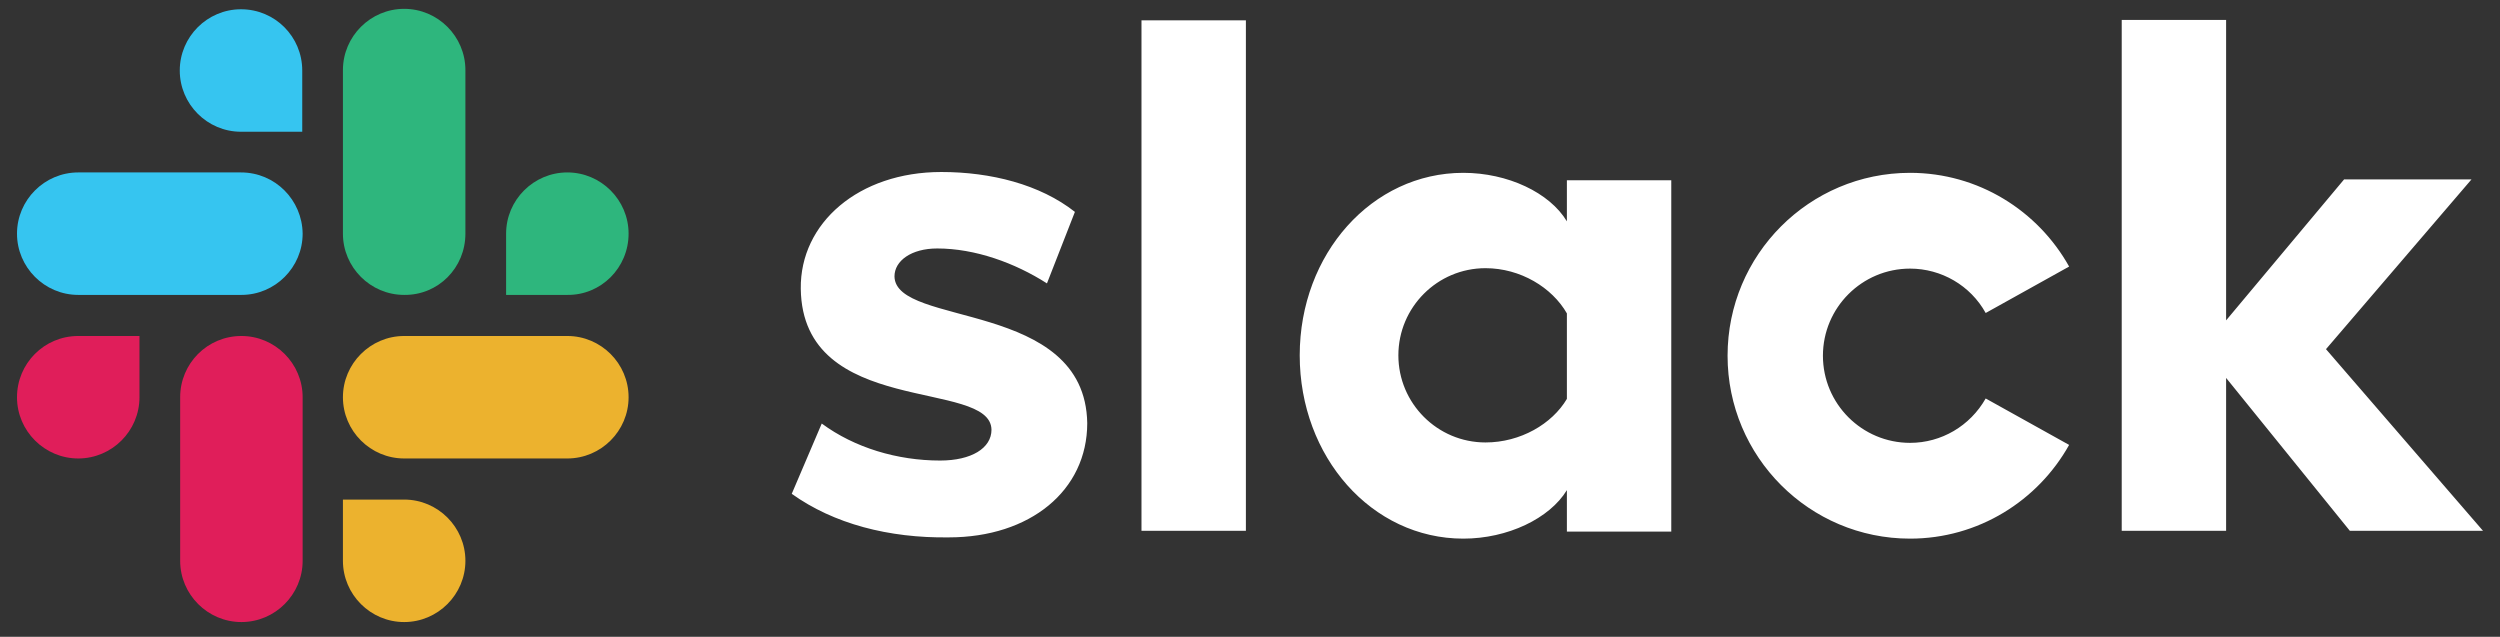
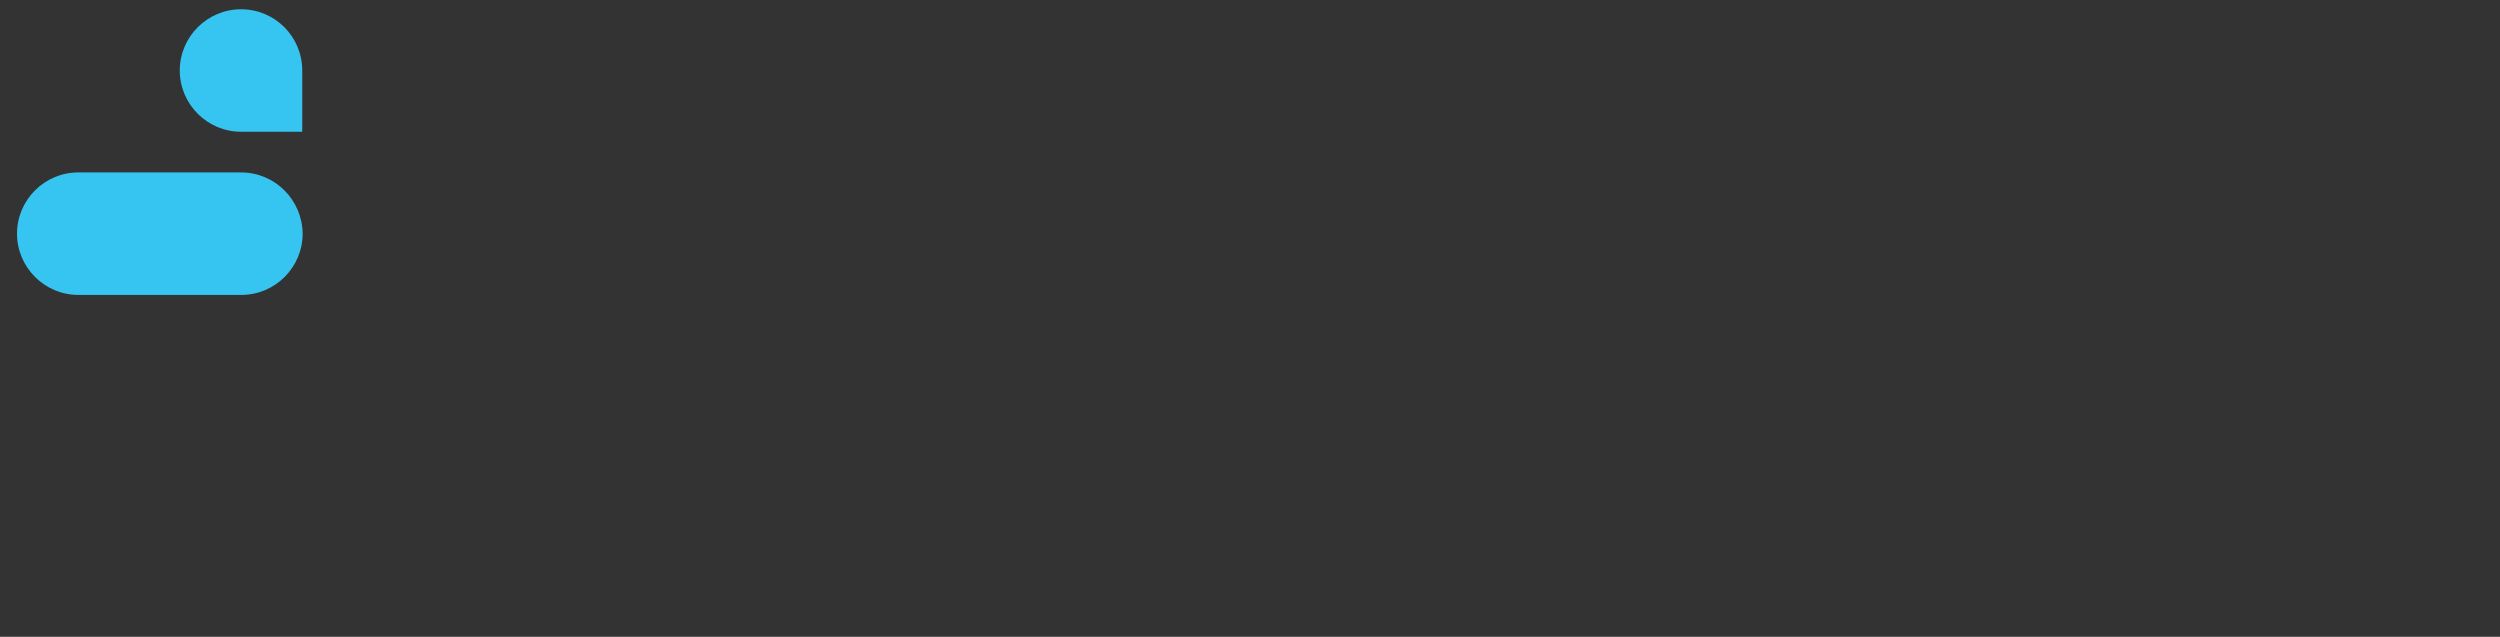
<svg xmlns="http://www.w3.org/2000/svg" width="106" height="27" viewBox="0 0 106 27" fill="none">
  <rect x="0" y="0" width="106" height="27" fill="#333333" stroke="none" />
-   <path d="M33.57 20.938L34.842 17.958C36.236 18.986 38.048 19.527 39.861 19.527C41.185 19.527 42.039 19.004 42.039 18.22C42.004 16.041 34.023 17.732 33.953 12.242C33.918 9.454 36.41 7.293 39.913 7.293C42.004 7.293 44.095 7.816 45.576 8.984L44.391 12.016C43.032 11.145 41.342 10.535 39.739 10.535C38.641 10.535 37.926 11.057 37.926 11.72C37.961 13.88 46.012 12.696 46.099 17.941C46.099 20.799 43.677 22.785 40.227 22.785C37.682 22.82 35.347 22.21 33.57 20.938ZM84.193 16.895C83.531 18.063 82.311 18.777 80.987 18.777C78.948 18.777 77.292 17.122 77.292 15.083C77.292 13.044 78.948 11.389 80.987 11.389C82.311 11.389 83.548 12.103 84.193 13.271L87.731 11.302C86.406 8.931 83.879 7.328 80.987 7.328C76.717 7.328 73.249 10.796 73.249 15.083C73.249 19.37 76.717 22.838 80.987 22.838C83.879 22.838 86.406 21.234 87.731 18.864L84.193 16.895ZM48.399 22.506H52.826V0.863H48.399V22.506ZM89.961 0.863V22.506H94.387V16.024L99.633 22.506H105.279L98.622 14.804L104.791 7.607H99.389L94.387 13.584V0.846H89.961V0.863ZM66.436 7.625V9.385C65.704 8.165 63.926 7.328 62.044 7.328C58.175 7.328 55.108 10.761 55.108 15.066C55.108 19.37 58.158 22.838 62.044 22.838C63.926 22.838 65.704 21.984 66.436 20.781V22.541H70.862V7.642H66.436V7.625ZM66.436 16.913C65.808 17.976 64.466 18.76 62.985 18.76C60.946 18.76 59.291 17.104 59.291 15.066C59.291 13.027 60.946 11.371 62.985 11.371C64.466 11.371 65.808 12.19 66.436 13.288V16.913Z" fill="white" />
  <path d="M10.218 0.393C8.789 0.393 7.622 1.56 7.622 2.989C7.622 4.418 8.789 5.586 10.218 5.586H12.815V2.989C12.815 1.56 11.665 0.393 10.218 0.393ZM10.218 7.311H3.318C1.889 7.311 0.721 8.478 0.721 9.907C0.721 11.336 1.889 12.504 3.318 12.504H10.236C11.665 12.504 12.832 11.336 12.832 9.907C12.815 8.478 11.665 7.311 10.218 7.311Z" fill="#36C5F0" />
-   <path d="M26.652 9.907C26.652 8.478 25.484 7.311 24.055 7.311C22.626 7.311 21.459 8.478 21.459 9.907V12.504H24.055C25.484 12.521 26.652 11.354 26.652 9.907ZM19.733 9.907V2.972C19.733 1.543 18.566 0.375 17.137 0.375C15.708 0.375 14.54 1.543 14.54 2.972V9.907C14.54 11.336 15.708 12.504 17.137 12.504C18.583 12.521 19.733 11.354 19.733 9.907Z" fill="#2EB67D" />
-   <path d="M17.137 26.375C18.566 26.375 19.733 25.207 19.733 23.778C19.733 22.349 18.566 21.182 17.137 21.182H14.54V23.778C14.54 25.207 15.708 26.375 17.137 26.375ZM17.137 19.439H24.055C25.484 19.439 26.652 18.272 26.652 16.843C26.652 15.414 25.484 14.246 24.055 14.246H17.137C15.708 14.246 14.54 15.414 14.54 16.843C14.54 18.272 15.708 19.439 17.137 19.439Z" fill="#ECB22E" />
-   <path d="M0.721 16.843C0.721 18.272 1.889 19.439 3.318 19.439C4.747 19.439 5.914 18.272 5.914 16.843V14.246H3.318C1.871 14.246 0.721 15.414 0.721 16.843ZM7.639 16.843V23.778C7.639 25.207 8.807 26.375 10.236 26.375C11.665 26.375 12.832 25.207 12.832 23.778V16.843C12.832 15.414 11.665 14.246 10.236 14.246C8.789 14.246 7.639 15.414 7.639 16.843Z" fill="#E01E5A" />
</svg>